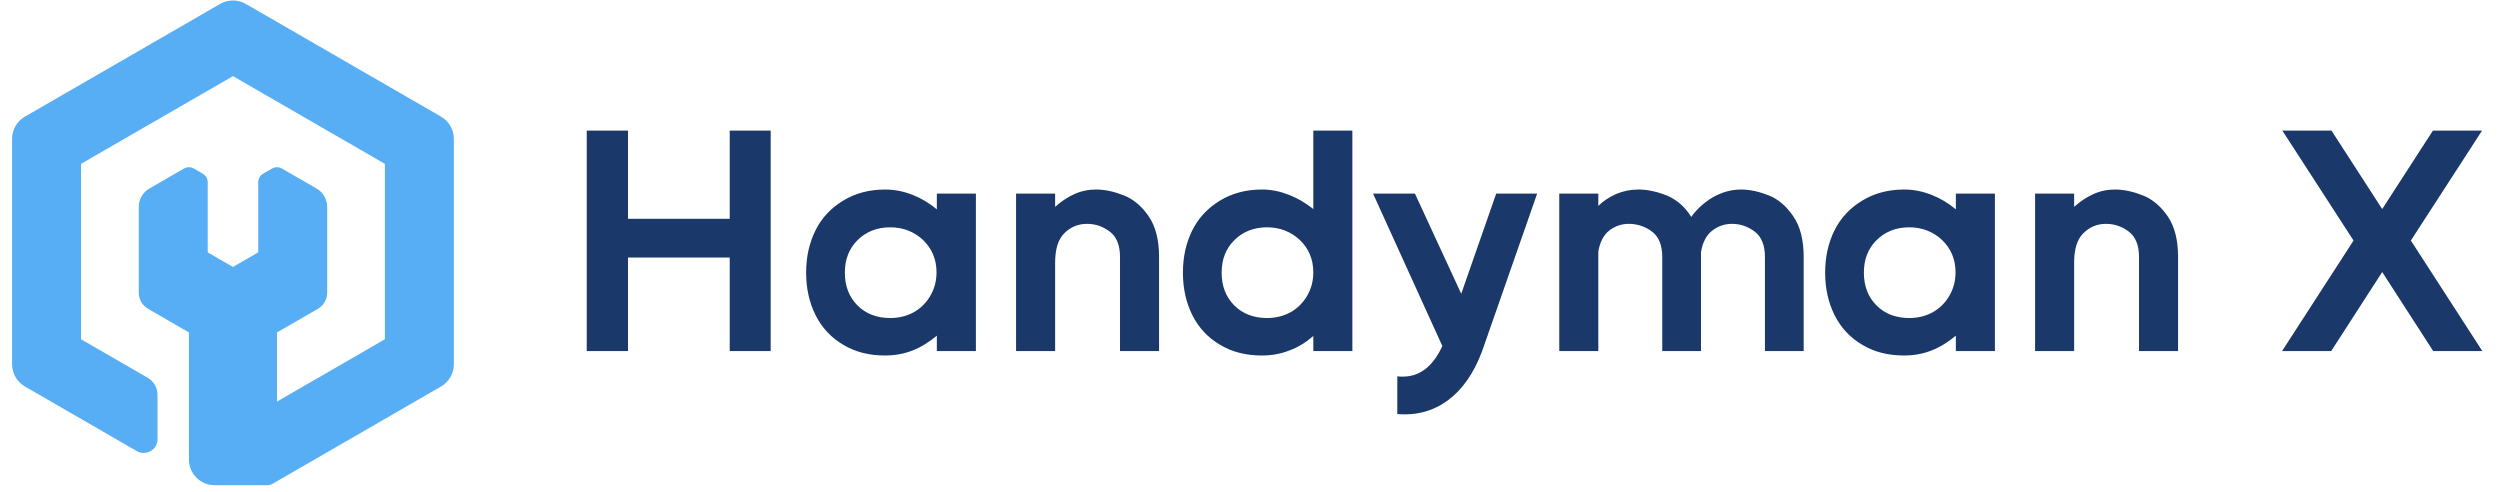
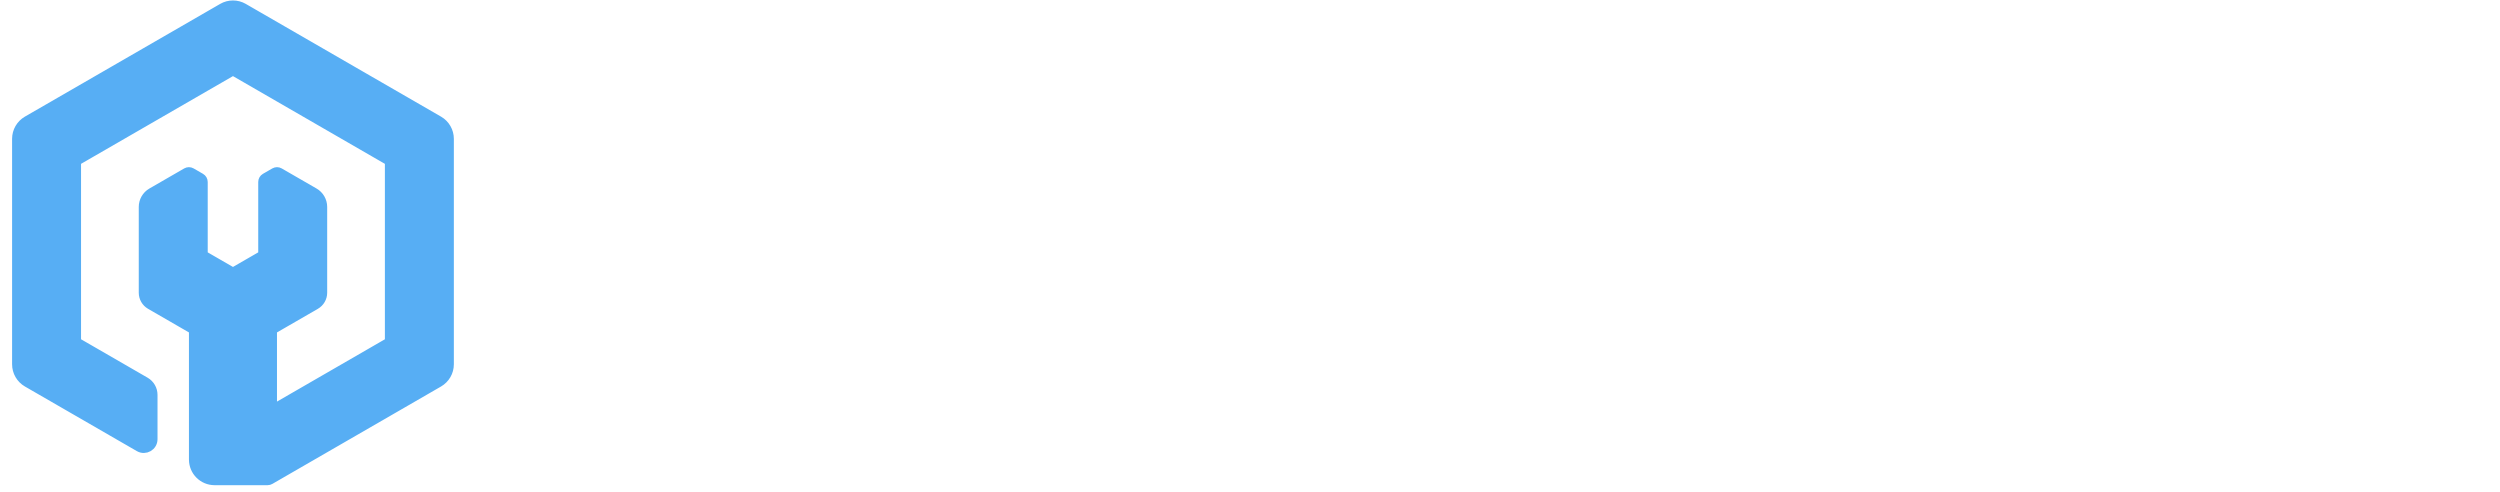
<svg xmlns="http://www.w3.org/2000/svg" width="254" height="50" viewBox="0 0 254 50" fill="none">
-   <path d="M44.572 38.855L44.573 38.855C45.229 38.474 45.635 37.773 45.635 37.013V14.105C45.635 13.345 45.228 12.643 44.573 12.263L44.572 12.263L24.734 0.81C24.734 0.81 24.734 0.809 24.734 0.809C24.076 0.429 23.264 0.428 22.607 0.809C22.607 0.809 22.607 0.81 22.606 0.81L2.769 12.262L2.767 12.262C2.111 12.644 1.705 13.344 1.705 14.104V37.012C1.705 37.772 2.111 38.474 2.768 38.854L2.769 38.854L14.143 45.421C14.143 45.421 14.143 45.421 14.143 45.421C14.758 45.777 15.527 45.332 15.527 44.623V40.117C15.527 39.569 15.235 39.063 14.761 38.788L14.76 38.788L7.897 34.825L7.897 34.825C7.811 34.775 7.757 34.683 7.757 34.583V16.532C7.757 16.432 7.811 16.34 7.897 16.29L7.897 16.29L23.529 7.264C23.529 7.264 23.529 7.264 23.529 7.264C23.616 7.214 23.723 7.214 23.811 7.264C23.811 7.264 23.811 7.264 23.811 7.264L39.441 16.291L39.441 16.291C39.528 16.341 39.581 16.434 39.581 16.533V34.584C39.581 34.684 39.528 34.776 39.442 34.826L39.441 34.826L38.99 35.087L38.99 35.087L33.99 37.975L33.99 37.975L27.665 41.627V33.5L32.061 30.962L32.061 30.961C32.497 30.709 32.765 30.245 32.765 29.743V21.023C32.765 20.423 32.445 19.868 31.924 19.567L31.924 19.567L28.383 17.524C28.236 17.439 28.055 17.439 27.907 17.524C27.774 17.6 27.673 17.659 27.583 17.711C27.385 17.825 27.242 17.907 26.95 18.076C26.803 18.161 26.713 18.318 26.713 18.488V25.817C26.713 25.879 26.681 25.933 26.63 25.962L26.629 25.963L23.756 27.622C23.756 27.622 23.755 27.622 23.755 27.622C23.701 27.653 23.638 27.653 23.584 27.622C23.584 27.622 23.584 27.622 23.584 27.622L20.711 25.963L20.709 25.962C20.66 25.934 20.627 25.879 20.627 25.817V18.488C20.627 18.318 20.536 18.161 20.389 18.076C20.097 17.907 19.955 17.825 19.757 17.711C19.667 17.659 19.565 17.6 19.433 17.524C19.285 17.439 19.104 17.439 18.956 17.524L15.416 19.567C15.416 19.567 15.416 19.567 15.416 19.567C14.894 19.867 14.575 20.423 14.575 21.023V29.743C14.575 30.246 14.844 30.709 15.278 30.961L15.279 30.962L19.674 33.5V46.691C19.674 47.866 20.626 48.818 21.801 48.818H27.191C27.274 48.818 27.357 48.796 27.429 48.754L34.468 44.69L39.468 41.803L39.468 41.803L44.572 38.855Z" fill="#57AEF4" stroke="#57AEF4" stroke-width="0.953" stroke-linejoin="round" />
-   <path d="M74.141 22.231V13.271H78.301V35.671H74.141V26.167H63.805V35.671H59.613V13.271H63.805V22.231H74.141ZM95.183 19.671H99.151V35.671H95.183V34.103C94.415 34.743 93.615 35.255 92.719 35.607C91.823 35.959 90.895 36.119 89.935 36.119C88.303 36.119 86.895 35.767 85.679 35.031C84.463 34.327 83.503 33.303 82.863 32.023C82.223 30.743 81.903 29.303 81.903 27.703C81.903 26.103 82.223 24.663 82.863 23.383C83.503 22.103 84.463 21.111 85.679 20.375C86.895 19.639 88.303 19.255 89.935 19.255C90.895 19.255 91.823 19.447 92.719 19.799C93.615 20.151 94.415 20.631 95.183 21.271V19.671ZM92.815 31.735C93.519 31.351 94.095 30.775 94.511 30.071C94.927 29.367 95.151 28.567 95.151 27.671C95.151 26.327 94.671 25.239 93.775 24.375C92.879 23.543 91.759 23.095 90.447 23.095C89.103 23.095 87.983 23.543 87.119 24.407C86.255 25.271 85.839 26.359 85.839 27.703C85.839 29.047 86.255 30.167 87.119 31.031C87.983 31.895 89.103 32.311 90.447 32.311C91.311 32.311 92.111 32.119 92.815 31.735ZM114.209 19.863C115.169 20.247 116.001 20.951 116.705 21.975C117.409 22.999 117.761 24.375 117.761 26.103V35.671H113.793V26.103C113.793 24.919 113.441 24.055 112.769 23.543C112.097 23.031 111.329 22.743 110.433 22.743C109.537 22.743 108.769 23.063 108.129 23.703C107.489 24.343 107.201 25.335 107.201 26.711V35.671H103.233V19.671H107.201V21.015C107.777 20.503 108.417 20.055 109.121 19.735C109.825 19.415 110.561 19.255 111.361 19.255C112.289 19.255 113.249 19.479 114.209 19.863ZM133.433 13.271H137.401V35.671H133.433V34.135C132.697 34.775 131.897 35.287 131.001 35.607C130.105 35.959 129.177 36.119 128.217 36.119C126.585 36.119 125.177 35.767 123.961 35.031C122.745 34.327 121.785 33.303 121.145 32.023C120.505 30.743 120.185 29.303 120.185 27.703C120.185 26.103 120.505 24.663 121.145 23.383C121.785 22.103 122.745 21.111 123.961 20.375C125.177 19.639 126.585 19.255 128.217 19.255C129.177 19.255 130.073 19.447 130.969 19.799C131.865 20.151 132.665 20.631 133.433 21.239V13.271ZM131.097 31.735C131.801 31.351 132.377 30.775 132.793 30.071C133.209 29.367 133.433 28.567 133.433 27.671C133.433 26.327 132.953 25.239 132.057 24.375C131.161 23.543 130.041 23.095 128.729 23.095C127.385 23.095 126.265 23.543 125.401 24.407C124.537 25.271 124.121 26.359 124.121 27.703C124.121 29.047 124.537 30.167 125.401 31.031C126.265 31.895 127.385 32.311 128.729 32.311C129.593 32.311 130.393 32.119 131.097 31.735ZM152.014 19.671H156.174L150.574 35.703C149.742 37.911 148.59 39.575 147.118 40.663C145.646 41.751 143.95 42.231 141.966 42.071V38.231C142.094 38.263 142.286 38.263 142.542 38.263C144.238 38.263 145.582 37.239 146.542 35.159L139.502 19.671H143.758L148.462 29.847L152.014 19.671ZM179.733 19.863C180.693 20.247 181.493 20.951 182.197 21.975C182.901 22.999 183.253 24.375 183.253 26.103V35.671H179.317V26.103C179.317 24.919 178.965 24.055 178.293 23.543C177.621 23.031 176.853 22.743 175.957 22.743C175.189 22.743 174.517 22.999 173.941 23.447C173.365 23.895 172.981 24.631 172.821 25.623V26.103V35.671H168.885V26.103C168.885 24.919 168.533 24.055 167.861 23.543C167.189 23.031 166.389 22.743 165.493 22.743C164.757 22.743 164.085 22.967 163.509 23.415C162.933 23.863 162.549 24.599 162.389 25.559V35.671H158.421V19.671H162.389V20.919C162.901 20.407 163.509 20.023 164.213 19.703C164.917 19.415 165.653 19.255 166.453 19.255C167.413 19.255 168.405 19.479 169.429 19.895C170.421 20.343 171.221 21.047 171.829 22.039C172.373 21.271 173.109 20.599 174.005 20.055C174.901 19.543 175.861 19.255 176.885 19.255C177.813 19.255 178.773 19.479 179.733 19.863ZM198.715 19.671H202.683V35.671H198.715V34.103C197.947 34.743 197.147 35.255 196.251 35.607C195.355 35.959 194.427 36.119 193.467 36.119C191.835 36.119 190.427 35.767 189.211 35.031C187.995 34.327 187.035 33.303 186.395 32.023C185.755 30.743 185.435 29.303 185.435 27.703C185.435 26.103 185.755 24.663 186.395 23.383C187.035 22.103 187.995 21.111 189.211 20.375C190.427 19.639 191.835 19.255 193.467 19.255C194.427 19.255 195.355 19.447 196.251 19.799C197.147 20.151 197.947 20.631 198.715 21.271V19.671ZM196.347 31.735C197.051 31.351 197.627 30.775 198.043 30.071C198.459 29.367 198.683 28.567 198.683 27.671C198.683 26.327 198.203 25.239 197.307 24.375C196.411 23.543 195.291 23.095 193.979 23.095C192.635 23.095 191.515 23.543 190.651 24.407C189.787 25.271 189.371 26.359 189.371 27.703C189.371 29.047 189.787 30.167 190.651 31.031C191.515 31.895 192.635 32.311 193.979 32.311C194.843 32.311 195.643 32.119 196.347 31.735ZM217.74 19.863C218.7 20.247 219.532 20.951 220.236 21.975C220.94 22.999 221.292 24.375 221.292 26.103V35.671H217.324V26.103C217.324 24.919 216.972 24.055 216.3 23.543C215.628 23.031 214.86 22.743 213.964 22.743C213.068 22.743 212.3 23.063 211.66 23.703C211.02 24.343 210.732 25.335 210.732 26.711V35.671H206.764V19.671H210.732V21.015C211.308 20.503 211.948 20.055 212.652 19.735C213.356 19.415 214.092 19.255 214.892 19.255C215.82 19.255 216.78 19.479 217.74 19.863ZM244.944 24.439L252.208 35.671H247.216L242.032 27.639L236.848 35.671H231.856L239.12 24.439L231.888 13.271H236.88L242.032 21.239L247.184 13.271H252.176L244.944 24.439Z" fill="#1A386A" />
+   <path d="M44.572 38.855L44.573 38.855C45.229 38.474 45.635 37.773 45.635 37.013V14.105C45.635 13.345 45.228 12.643 44.573 12.263L44.572 12.263L24.734 0.81C24.734 0.81 24.734 0.809 24.734 0.809C24.076 0.429 23.264 0.428 22.607 0.809C22.607 0.809 22.607 0.81 22.606 0.81L2.769 12.262L2.767 12.262C2.111 12.644 1.705 13.344 1.705 14.104V37.012C1.705 37.772 2.111 38.474 2.768 38.854L2.769 38.854L14.143 45.421C14.143 45.421 14.143 45.421 14.143 45.421C14.758 45.777 15.527 45.332 15.527 44.623V40.117C15.527 39.569 15.235 39.063 14.761 38.788L14.76 38.788L7.897 34.825L7.897 34.825C7.811 34.775 7.757 34.683 7.757 34.583V16.532C7.757 16.432 7.811 16.34 7.897 16.29L7.897 16.29L23.529 7.264C23.529 7.264 23.529 7.264 23.529 7.264C23.616 7.214 23.723 7.214 23.811 7.264C23.811 7.264 23.811 7.264 23.811 7.264L39.441 16.291L39.441 16.291C39.528 16.341 39.581 16.434 39.581 16.533V34.584C39.581 34.684 39.528 34.776 39.442 34.826L39.441 34.826L38.99 35.087L38.99 35.087L33.99 37.975L33.99 37.975L27.665 41.627V33.5L32.061 30.962L32.061 30.961C32.497 30.709 32.765 30.245 32.765 29.743V21.023C32.765 20.423 32.445 19.868 31.924 19.567L28.383 17.524C28.236 17.439 28.055 17.439 27.907 17.524C27.774 17.6 27.673 17.659 27.583 17.711C27.385 17.825 27.242 17.907 26.95 18.076C26.803 18.161 26.713 18.318 26.713 18.488V25.817C26.713 25.879 26.681 25.933 26.63 25.962L26.629 25.963L23.756 27.622C23.756 27.622 23.755 27.622 23.755 27.622C23.701 27.653 23.638 27.653 23.584 27.622C23.584 27.622 23.584 27.622 23.584 27.622L20.711 25.963L20.709 25.962C20.66 25.934 20.627 25.879 20.627 25.817V18.488C20.627 18.318 20.536 18.161 20.389 18.076C20.097 17.907 19.955 17.825 19.757 17.711C19.667 17.659 19.565 17.6 19.433 17.524C19.285 17.439 19.104 17.439 18.956 17.524L15.416 19.567C15.416 19.567 15.416 19.567 15.416 19.567C14.894 19.867 14.575 20.423 14.575 21.023V29.743C14.575 30.246 14.844 30.709 15.278 30.961L15.279 30.962L19.674 33.5V46.691C19.674 47.866 20.626 48.818 21.801 48.818H27.191C27.274 48.818 27.357 48.796 27.429 48.754L34.468 44.69L39.468 41.803L39.468 41.803L44.572 38.855Z" fill="#57AEF4" stroke="#57AEF4" stroke-width="0.953" stroke-linejoin="round" />
</svg>